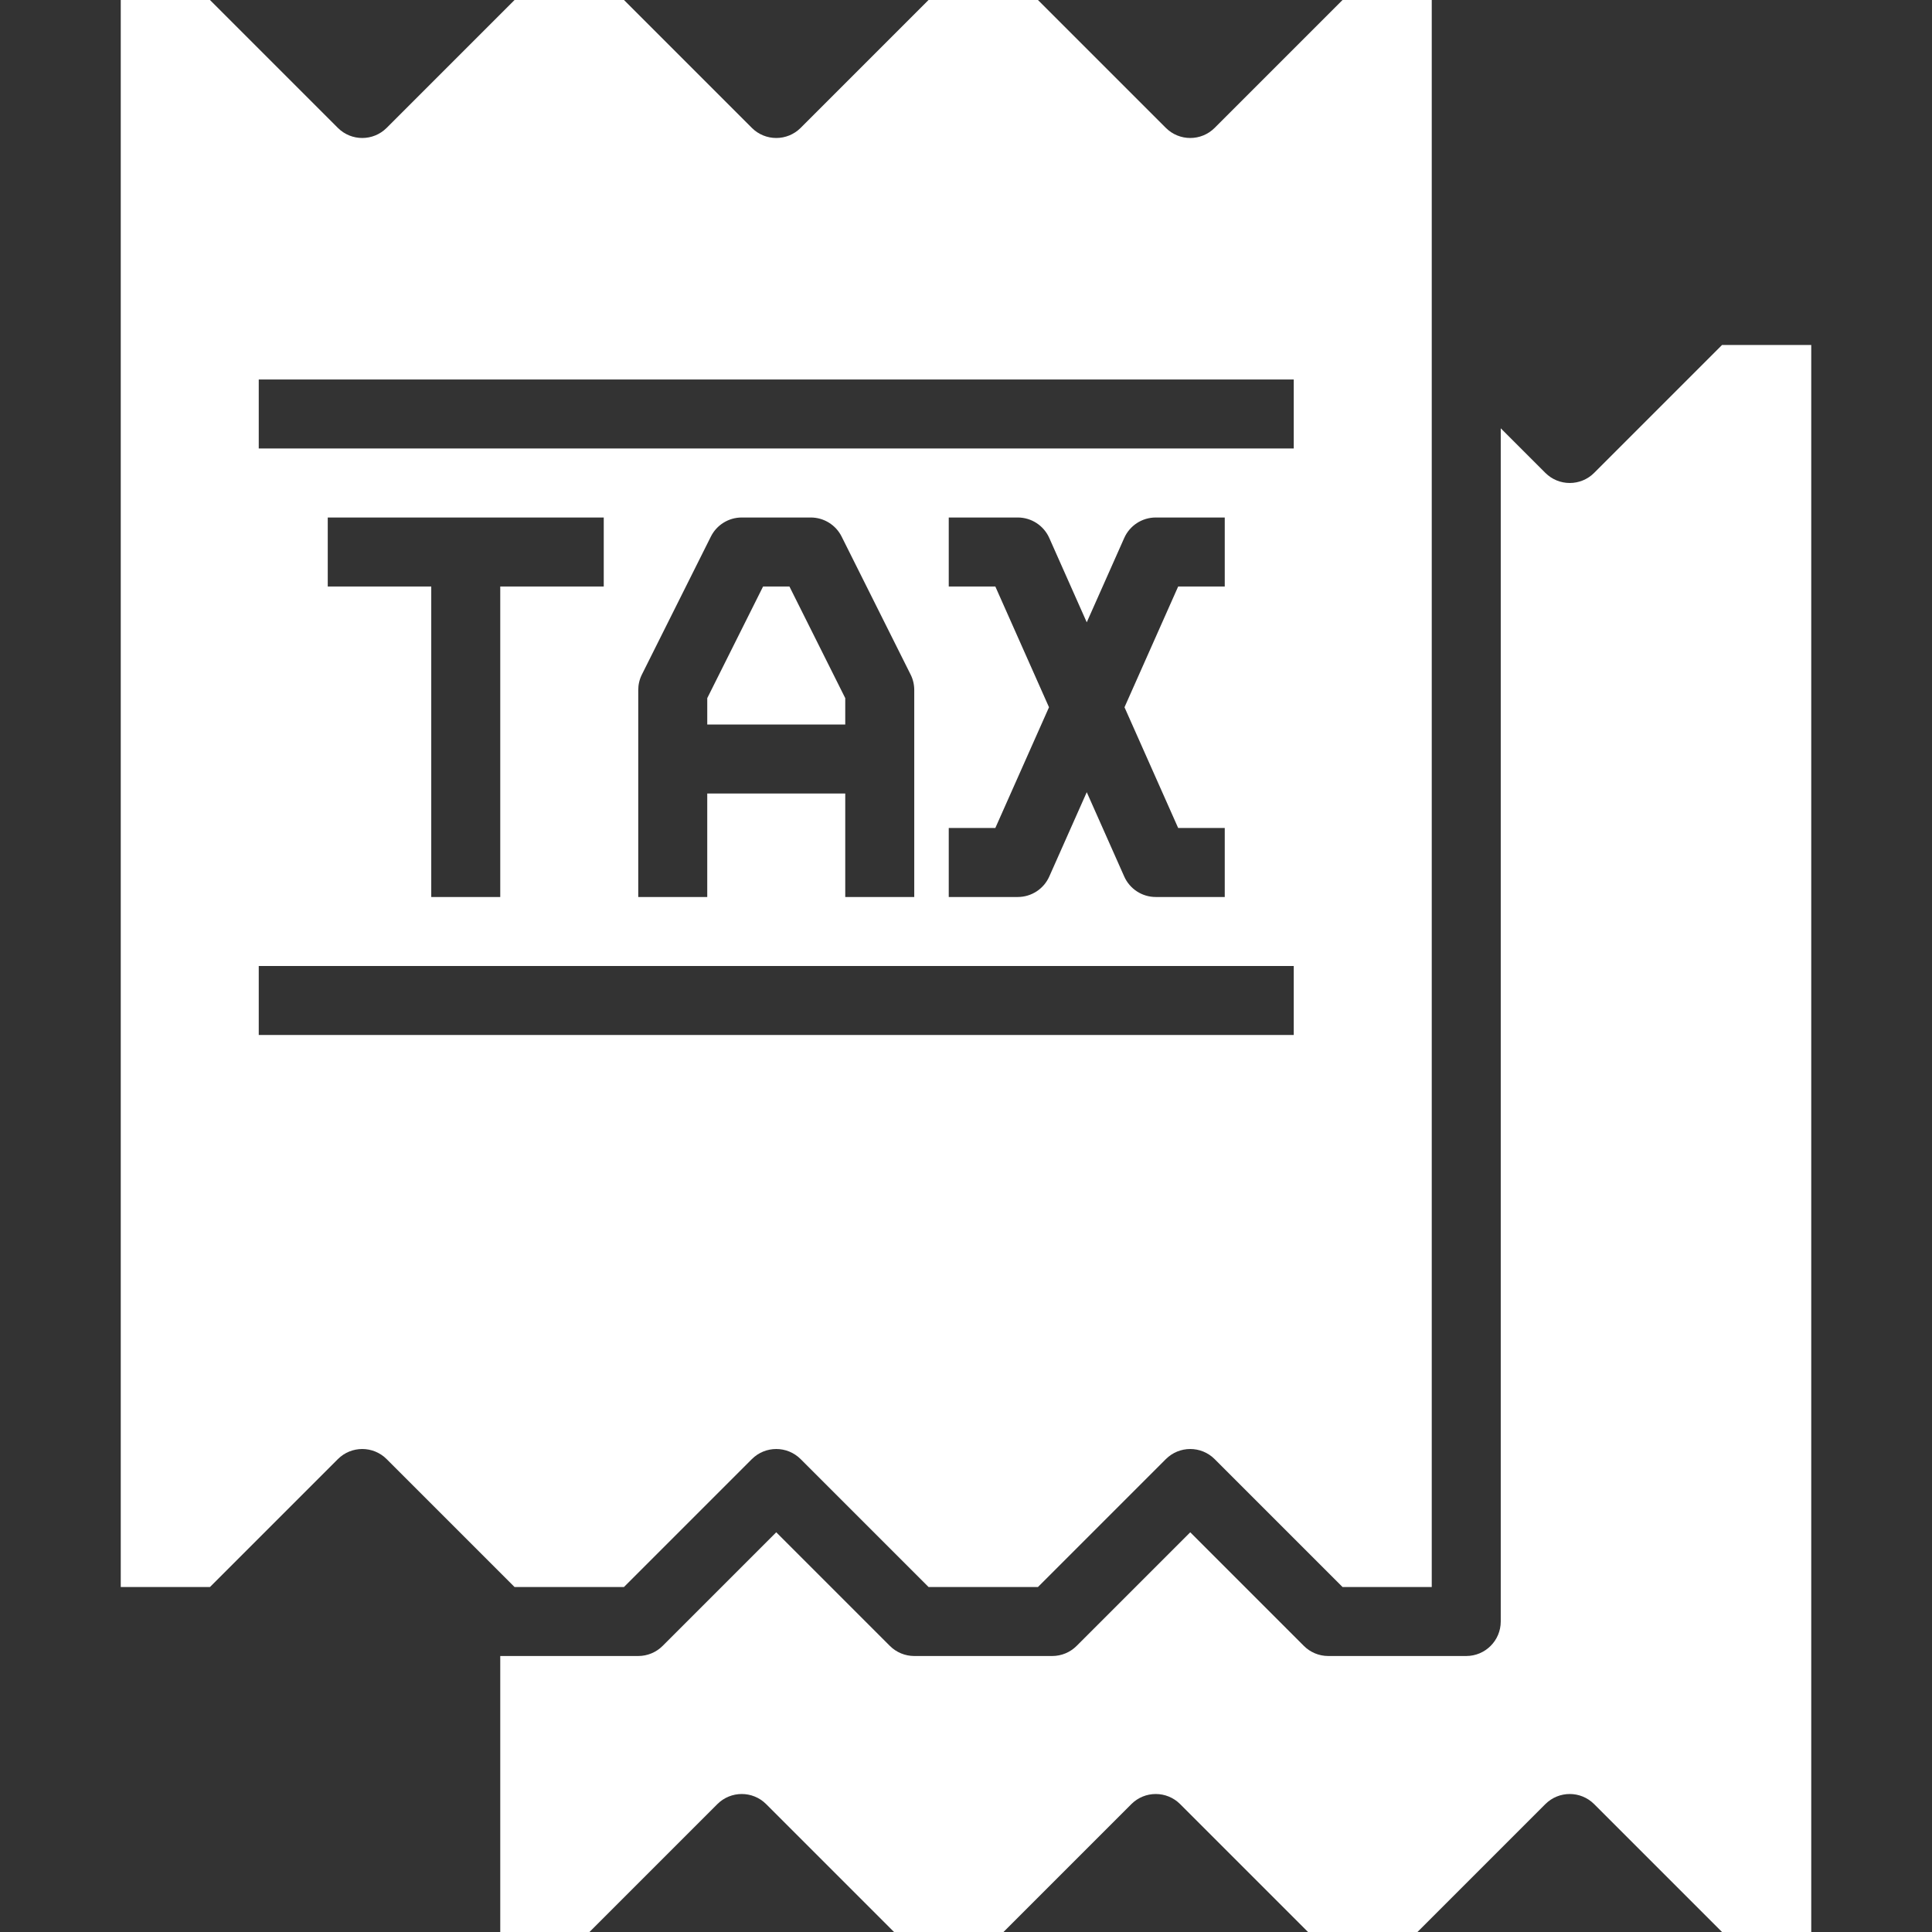
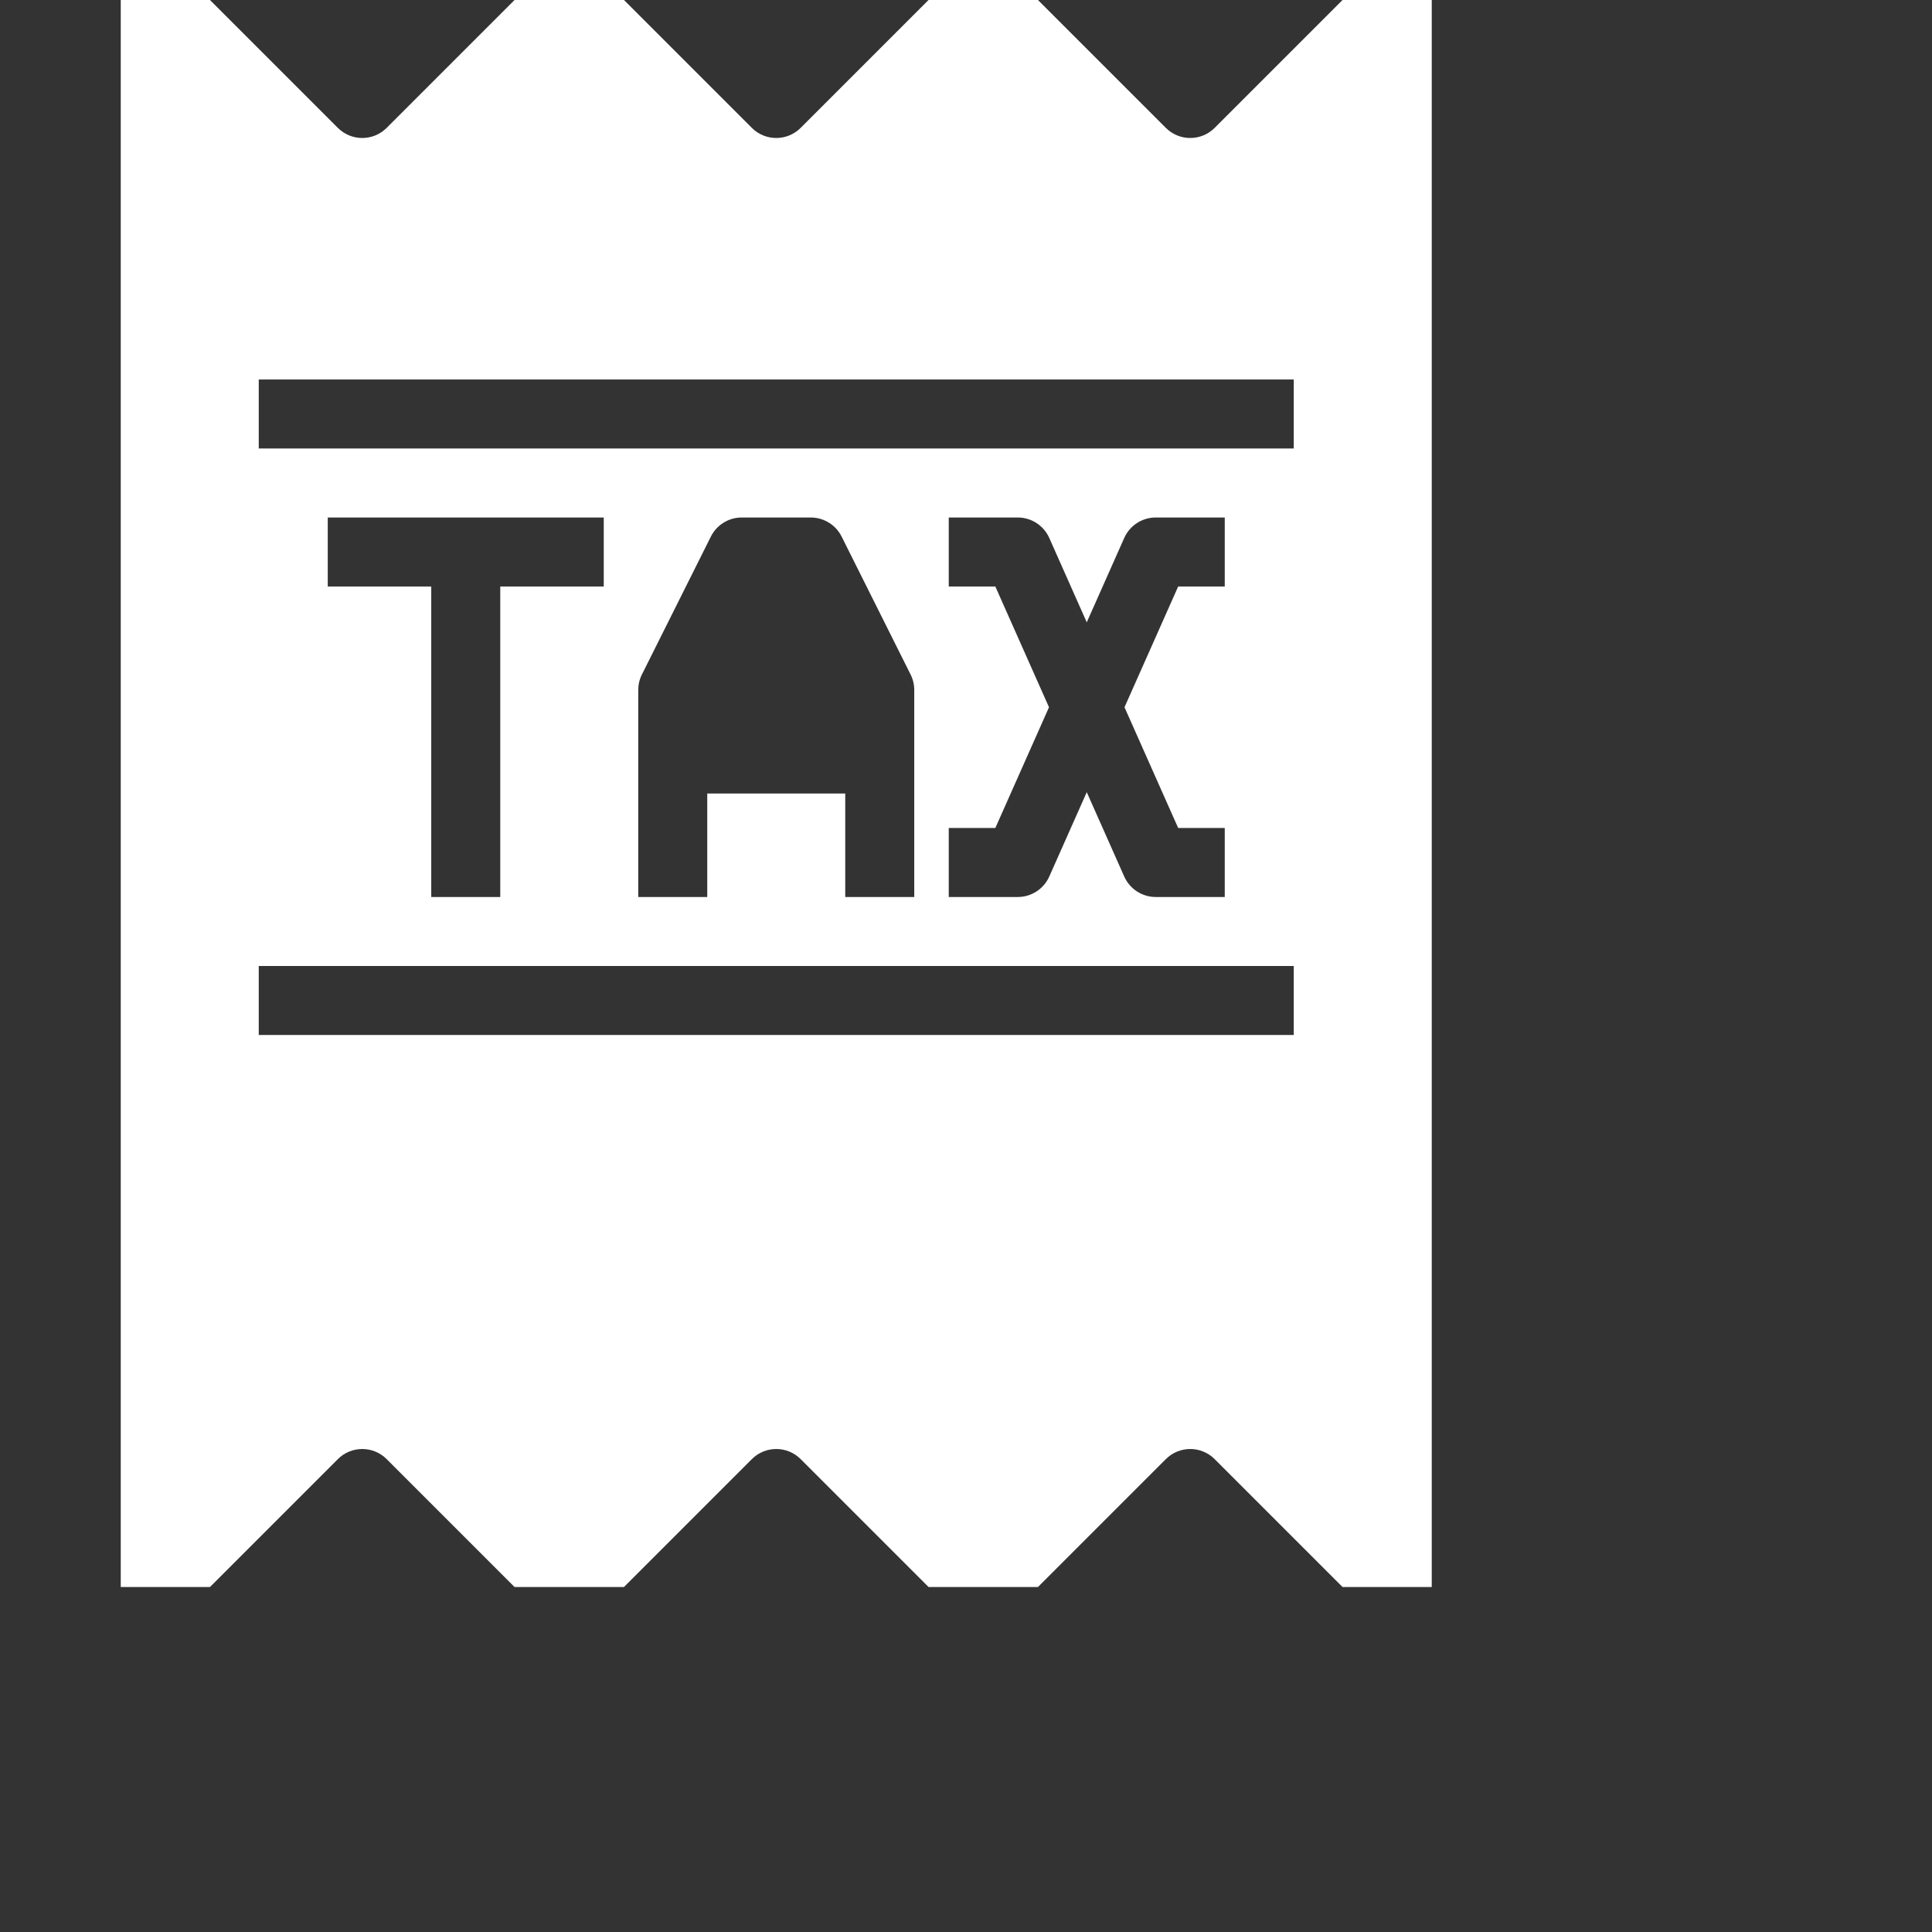
<svg xmlns="http://www.w3.org/2000/svg" height="512px" viewBox="-28 0 448 448" width="512px">
  <rect x="-28" y="0" width="448" height="448" fill="#333333" stroke="none" />
  <path d="m116.688 368 29.656-29.656c3.125-3.121 8.188-3.121 11.312 0l29.656 29.656h25.375l29.656-29.656c3.125-3.121 8.188-3.121 11.312 0l29.656 29.656h20.688v-368h-20.688l-29.656 29.656c-3.125 3.121-8.188 3.121-11.312 0l-29.656-29.656h-25.375l-29.656 29.656c-3.125 3.121-8.188 3.121-11.312 0l-29.656-29.656h-25.375l-29.656 29.656c-3.125 3.121-8.188 3.121-11.312 0l-29.656-29.656h-20.688v368h20.688l29.656-29.656c3.125-3.121 8.188-3.121 11.312 0l29.656 29.656zm-84.688-280h240v16h-240zm213.199 104h10.801v16h-16c-3.164 0-6.027-1.863-7.312-4.754l-8.688-19.551-8.688 19.551c-1.285 2.891-4.148 4.754-7.312 4.754h-16v-16h10.801l12.445-28-12.445-28h-10.801v-16h16c3.164 0 6.027 1.863 7.312 4.754l8.688 19.551 8.688-19.551c1.285-2.891 4.148-4.754 7.312-4.754h16v16h-10.801l-12.445 28zm-109.199-8v24h-16v-48c0-1.242.285-2.465.84-3.574l16-32c1.355-2.715 4.129-4.426 7.16-4.426h16c3.031 0 5.805 1.711 7.16 4.426l16 32c.555 1.109.84 2.332.84 3.574v48h-16v-24zm-88-48v-16h64v16h-24v72h-16v-72zm-16 104v-16h240v16zm0 0" fill="#FFFFFF" />
-   <path d="m138.344 418.344c3.125-3.121 8.188-3.121 11.312 0l29.656 29.656h25.375l29.656-29.656c3.125-3.121 8.188-3.121 11.312 0l29.656 29.656h25.375l29.656-29.656c3.125-3.121 8.188-3.121 11.312 0l29.656 29.656h20.688v-368h-20.688l-29.656 29.656c-3.125 3.121-8.188 3.121-11.312 0l-10.344-10.344v276.688c0 4.418-3.582 8-8 8h-32c-2.121 0-4.156-.844-5.656-2.344l-26.344-26.344-26.344 26.344c-1.5 1.5-3.535 2.344-5.656 2.344h-32c-2.121 0-4.156-.844-5.656-2.344l-26.344-26.344-26.344 26.344c-1.5 1.5-3.535 2.344-5.656 2.344h-32v64h20.688zm0 0" fill="#FFFFFF" />
-   <path d="m168 161.887-12.945-25.887h-6.109l-12.945 25.887v6.113h32zm0 0" fill="#FFFFFF" />
</svg>